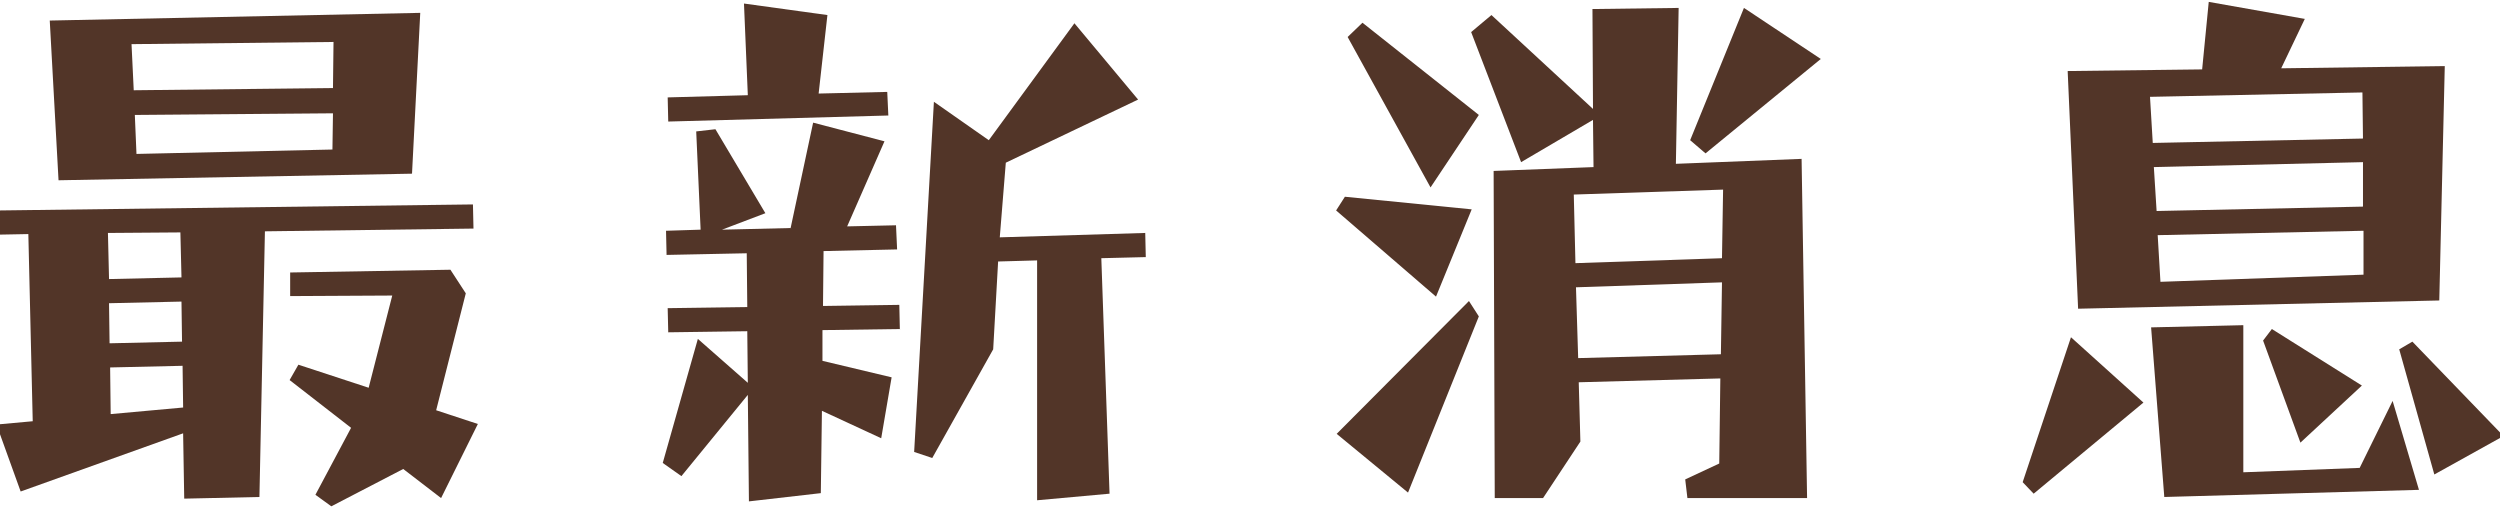
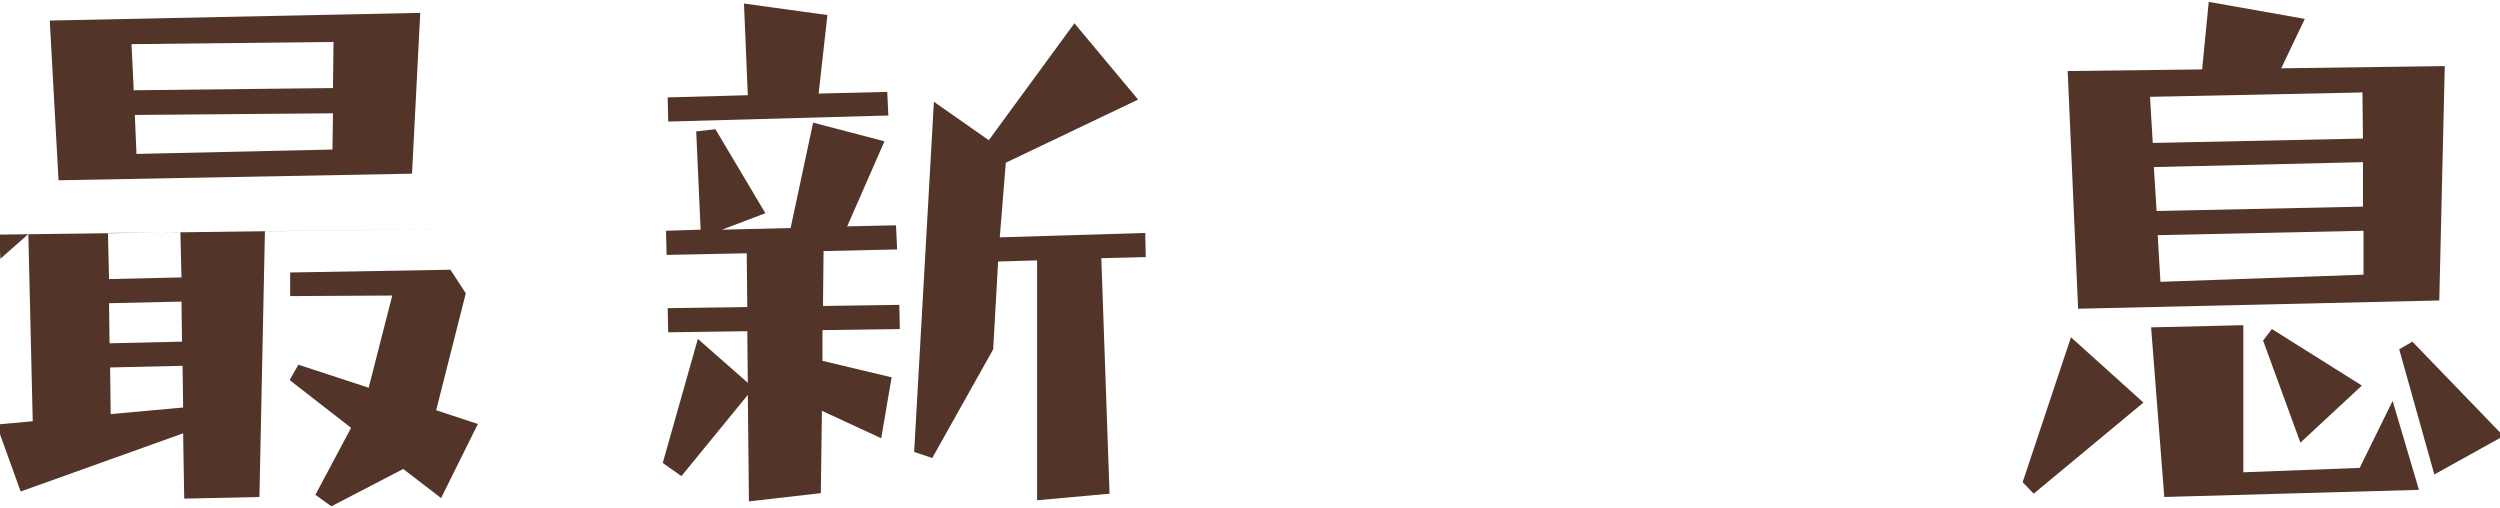
<svg xmlns="http://www.w3.org/2000/svg" version="1.1" id="Layer_1" x="0px" y="0px" width="305px" height="62px" viewBox="0 0 305 62" enable-background="new 0 0 305 62" xml:space="preserve">
  <g>
-     <path fill="#523528" d="M7.141,21.993l43.125-0.804l1.004-19.62l-45.2,0.938L7.141,21.993z M40.623,10.743l-24.308,0.268   l-0.269-5.625l24.643-0.268L40.623,10.743z M3.458,28.556l0.535,22.835l-4.419,0.402l2.946,8.17l19.821-7.099l0.134,7.969   l9.175-0.201l0.67-32.411l25.445-0.335l-0.066-2.946l-57.857,0.736l0.134,2.947L3.458,28.556z M42.832,52.194l-4.352,8.17   l1.941,1.406l8.773-4.554l4.619,3.549l4.486-9.04l-5.088-1.674l3.615-14.264l-1.875-2.88L35.4,33.243v2.88l12.455-0.067   l-2.879,11.25l-8.572-2.813l-1.072,1.875L42.832,52.194z M16.449,14.024l24.174-0.2l-0.066,4.419l-23.907,0.536L16.449,14.024z    M13.302,36.993l8.839-0.2l0.067,4.888l-8.84,0.201L13.302,36.993z M22.342,49.717l-8.839,0.803l-0.067-5.691l8.839-0.201   L22.342,49.717z M22.007,28.288v0.066l0.134,5.491l-8.839,0.201l-0.134-5.625l8.839-0.067V28.288z" />
+     <path fill="#523528" d="M7.141,21.993l43.125-0.804l1.004-19.62l-45.2,0.938L7.141,21.993z M40.623,10.743l-24.308,0.268   l-0.269-5.625l24.643-0.268L40.623,10.743z M3.458,28.556l0.535,22.835l-4.419,0.402l2.946,8.17l19.821-7.099l0.134,7.969   l9.175-0.201l0.67-32.411l25.445-0.335l-57.857,0.736l0.134,2.947L3.458,28.556z M42.832,52.194l-4.352,8.17   l1.941,1.406l8.773-4.554l4.619,3.549l4.486-9.04l-5.088-1.674l3.615-14.264l-1.875-2.88L35.4,33.243v2.88l12.455-0.067   l-2.879,11.25l-8.572-2.813l-1.072,1.875L42.832,52.194z M16.449,14.024l24.174-0.2l-0.066,4.419l-23.907,0.536L16.449,14.024z    M13.302,36.993l8.839-0.2l0.067,4.888l-8.84,0.201L13.302,36.993z M22.342,49.717l-8.839,0.803l-0.067-5.691l8.839-0.201   L22.342,49.717z M22.007,28.288v0.066l0.134,5.491l-8.839,0.201l-0.134-5.625l8.839-0.067V28.288z" />
    <path fill="#523528" d="M91.102,30.899l0.066,6.563l-9.711,0.134l0.068,2.946l9.643-0.134l0.066,6.295l-6.094-5.357l-4.285,15.134   l2.277,1.607l8.102-9.911l0.135,12.992l8.771-1.005l0.135-10.045l7.232,3.349l1.271-7.434l-8.438-2.009v-3.75l9.441-0.134   l-0.066-2.946l-9.309,0.134l0.068-6.696l8.973-0.201l-0.135-2.946l-5.959,0.134l4.553-10.379l-8.705-2.277l-2.746,12.857   l-8.369,0.2l5.289-2.009l-6.094-10.245l-2.344,0.268l0.537,11.986l-4.219,0.135l0.066,2.946L91.102,30.899z M108.377,14.092   l-0.133-2.88l-8.371,0.201l1.072-9.576l-10.18-1.406l0.469,11.184l-9.777,0.268l0.068,2.946L108.377,14.092z M131.078,2.774v0.067   l-10.445,14.263l-6.697-4.688l-2.41,42.724l2.209,0.736l7.434-13.259l0.602-10.715l4.756-0.133v29.263l8.838-0.803l-1.004-28.729   l5.424-0.134l-0.066-2.946l-17.746,0.535l0.736-9.106l16.139-7.701l-7.768-9.308V2.774z" />
-     <path fill="#523528" d="M174.525,22.864l5.893-8.84l-14.197-11.25l-1.809,1.741L174.525,22.864z M175.193,36.189l4.354-10.647   l-15.469-1.54l-1.072,1.674L175.193,36.189z M163.074,52.931l8.705,7.165l8.639-21.495l-1.205-1.875L163.074,52.931z    M182.359,60.766h5.893l4.555-6.897l-0.201-7.232l17.275-0.469l-0.133,10.38l-4.152,1.941l0.268,2.277h14.6l-0.67-41.384   l-15.336,0.603l0.336-19.018l-10.514,0.134l0.066,12.188L181.957,1.837l-2.477,2.076l6.094,15.87l8.771-5.156l0.066,5.759   l-12.188,0.469L182.359,60.766z M206.199,17.104l1.875,1.607l14.063-11.518l-9.375-6.228L206.199,17.104z M210.082,31.502   l-17.879,0.603l-0.201-8.37l18.215-0.603L210.082,31.502z M210.082,34.382v0.066l-0.133,8.772l-17.412,0.469l-0.268-8.638   l17.813-0.604V34.382z" />
    <path fill="#523528" d="M253.529,37.663l44.063-1.005l0.67-28.594l-19.955,0.269l2.879-6.027l-11.719-2.076l-0.805,8.237   l-16.406,0.2L253.529,37.663z M288.217,11.279l0.066,5.624l-25.646,0.536l-0.336-5.625L288.217,11.279z M246.766,58.824l1.34,1.406   l13.393-11.116l-8.84-7.97L246.766,58.824z M264.043,60.632l31.07-0.87L291.9,48.913l-4.02,8.17l-14.195,0.535V39.672l-11.25,0.268   L264.043,60.632z M280.65,54.002l7.5-6.964l-10.982-6.897l-1.072,1.406L280.65,54.002z M296.988,57.886l8.438-4.688l-11.115-11.518   l-1.607,0.938L296.988,57.886z M263.238,28.689l25.111-0.535v5.356l-24.775,0.871L263.238,28.689z M262.77,20.319v0.066   l25.514-0.603v5.424l-25.178,0.536l-0.336-5.357V20.319z" />
  </g>
</svg>